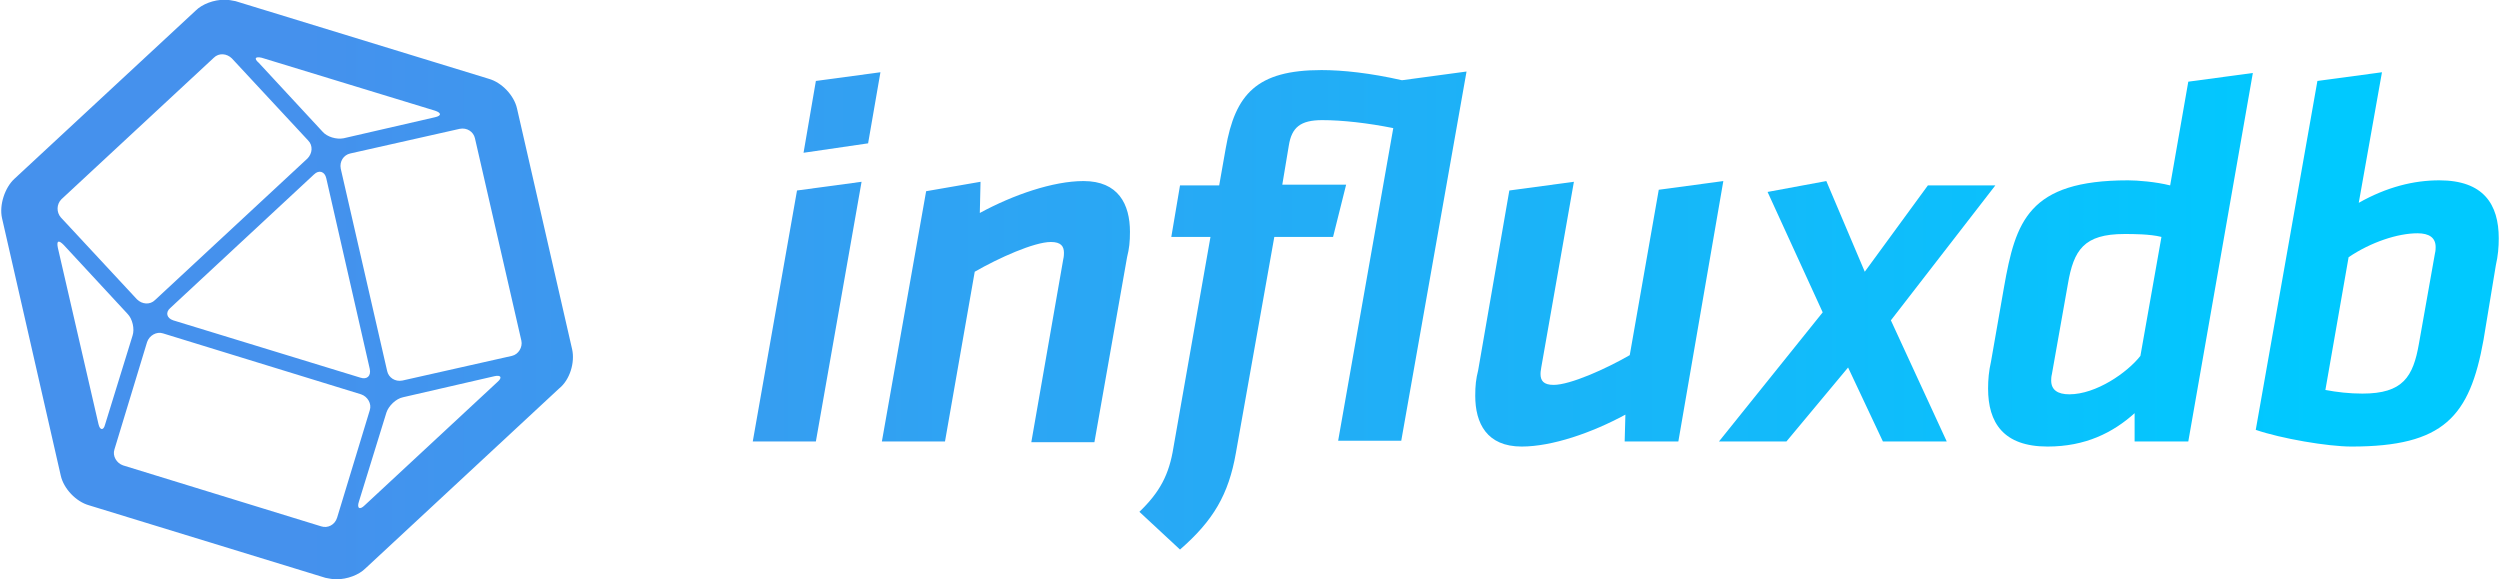
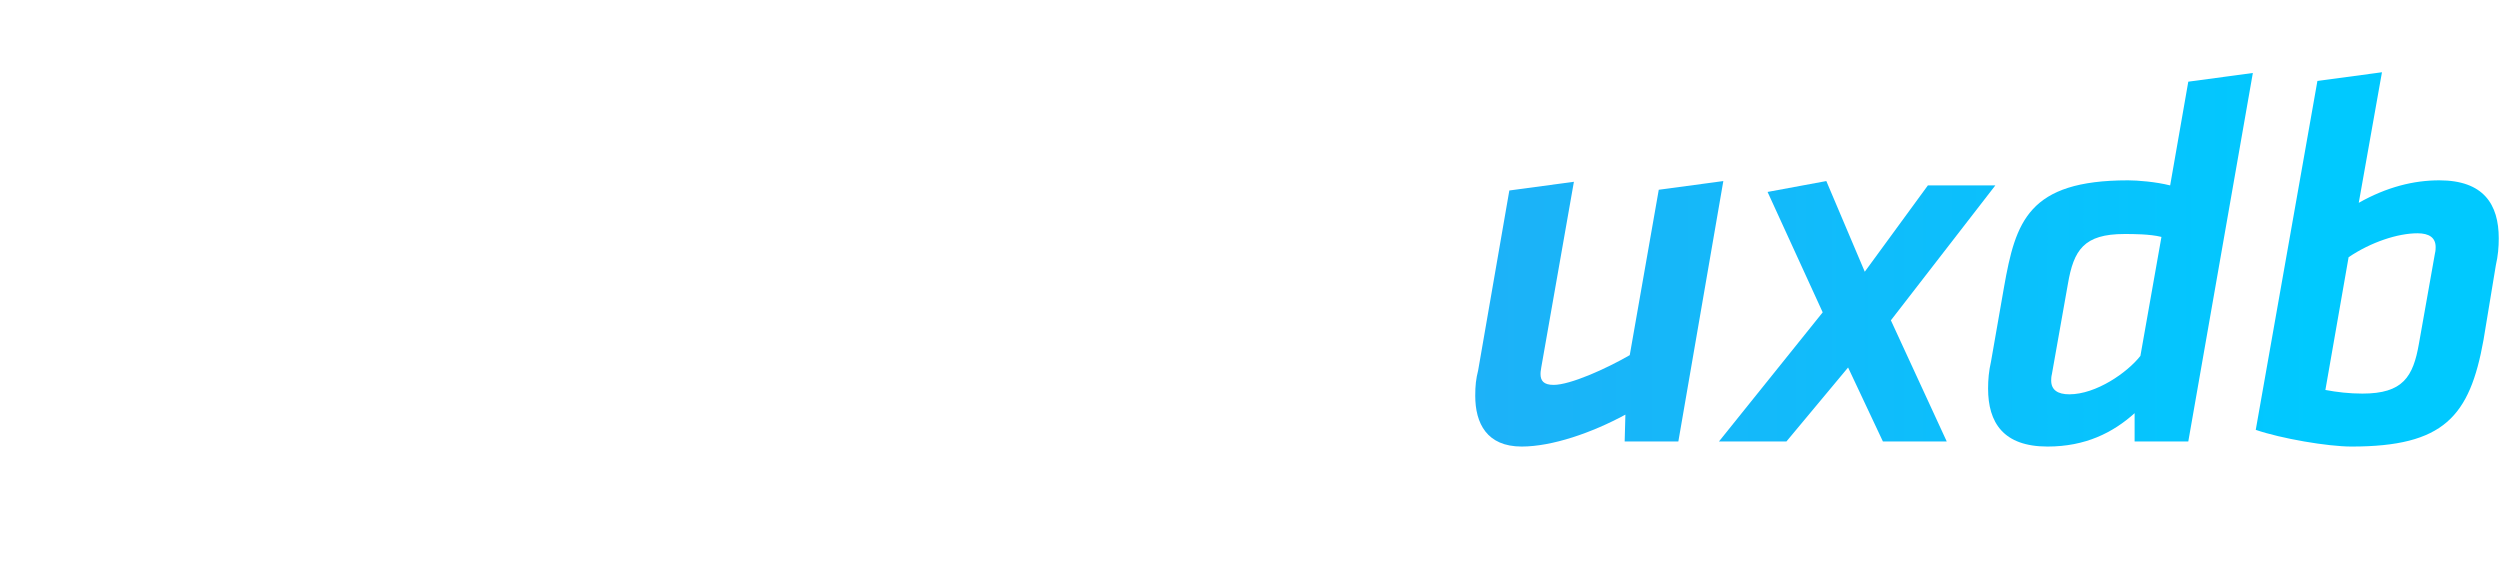
<svg xmlns="http://www.w3.org/2000/svg" width="924" height="214" viewBox="0 0 924 214" fill="none">
-   <path d="M211.465 129.118L191.09 40.109C190.017 35.283 185.46 30.457 180.634 29.117L87.067 0.43C85.727 0.162 84.386 -0.106 83.046 -0.106C79.024 -0.106 74.735 1.503 72.322 3.916L5.297 66.115C1.811 69.332 -0.333 75.766 0.739 80.592L22.455 175.768C23.527 180.593 28.085 185.419 32.911 186.76L120.312 213.57C121.652 213.838 122.993 214.106 124.333 214.106C128.355 214.106 132.644 212.497 135.057 210.084L206.64 143.596C210.661 140.378 212.538 133.944 211.465 129.118ZM96.719 21.342L160.795 40.913C163.208 41.718 163.208 42.79 160.795 43.326L127.014 51.101C124.333 51.637 120.848 50.565 119.239 48.688L95.646 23.219C93.77 21.61 94.306 20.806 96.719 21.342ZM136.666 136.357C137.202 139.038 135.593 140.378 133.18 139.574L64.011 118.394C61.598 117.59 61.062 115.445 62.938 113.837L116.022 64.506C117.899 62.63 120.043 63.434 120.58 65.847L136.666 136.357ZM22.723 73.622L79.024 21.342C80.901 19.465 83.85 19.733 85.727 21.61L113.877 51.906C115.754 53.782 115.486 56.731 113.609 58.608L57.308 110.887C55.431 112.764 52.482 112.496 50.606 110.619L22.455 80.324C20.846 78.447 20.847 75.498 22.723 73.622ZM36.396 156.733L21.383 91.584C20.847 88.903 21.651 88.635 23.527 90.512L47.12 115.981C48.997 117.858 49.801 121.611 48.997 124.024L38.809 157.001C38.273 159.145 36.932 159.145 36.396 156.733ZM118.703 194.535L45.512 172.014C43.099 171.21 41.49 168.529 42.294 166.116L54.359 126.437C55.163 124.024 57.844 122.416 60.257 123.22L133.448 145.74C135.861 146.545 137.47 149.226 136.666 151.639L124.601 191.317C123.797 193.998 121.116 195.339 118.703 194.535ZM183.851 141.183L134.789 186.76C132.912 188.636 131.84 187.832 132.644 185.419L142.832 152.443C143.636 150.03 146.317 147.349 148.998 146.813L182.779 139.038C185.192 138.502 185.728 139.574 183.851 141.183ZM189.213 131.531L148.73 140.647C146.049 141.183 143.636 139.574 143.1 137.161L125.942 62.361C125.405 59.68 127.014 57.267 129.427 56.731L169.91 47.616C172.591 47.08 175.004 48.688 175.54 51.101L192.698 125.901C193.235 128.314 191.626 130.995 189.213 131.531Z" fill="url(#paint0_linear_37_3)" />
-   <path d="M294.576 70.404L318.437 67.187L301.547 163.167H278.222L294.576 70.404ZM301.547 29.921L325.408 26.704L320.85 52.978L296.989 56.463L301.547 29.921Z" fill="url(#paint1_linear_37_3)" />
-   <path d="M392.969 95.874C393.237 94.802 393.237 93.729 393.237 93.461C393.237 91.048 392.165 89.439 388.411 89.439C382.245 89.439 369.108 95.338 360.261 100.432L349.269 163.167H325.944L342.298 70.672L362.406 67.187L362.138 78.716C374.47 72.013 389.216 66.919 400.476 66.919C413.345 66.919 417.634 75.498 417.634 85.686C417.634 89.439 417.366 91.852 416.562 95.07L404.497 163.435H381.173L392.969 95.874Z" fill="url(#paint2_linear_37_3)" />
-   <path d="M492.702 87.563H470.986L456.777 167.457C454.096 182.738 448.466 192.39 436.133 203.114L421.12 189.173C428.626 181.934 432.112 175.5 433.72 165.312L447.393 87.563H432.916L436.133 68.528H450.61L453.023 54.855C456.509 34.747 464.552 25.9 488.412 25.9C496.187 25.9 506.375 26.972 518.172 29.653L542.032 26.436L517.903 162.899H494.579L514.954 47.348C505.571 45.471 496.187 44.399 488.681 44.399C480.638 44.399 477.42 47.08 476.348 53.782L473.935 68.26H497.528L492.702 87.563Z" fill="url(#paint3_linear_37_3)" />
  <path d="M569.647 135.821C569.379 137.161 569.379 137.966 569.379 138.234C569.379 140.647 570.451 142.255 574.204 142.255C580.371 142.255 593.508 136.357 602.355 131.263L613.079 70.136L636.94 66.919L620.318 163.167H600.478L600.746 153.247C588.414 159.95 573.668 165.044 562.408 165.044C549.539 165.044 545.25 156.464 545.25 146.277C545.25 142.523 545.518 140.11 546.322 136.893L557.85 70.404L581.711 67.187L569.647 135.821Z" fill="url(#paint4_linear_37_3)" />
  <path d="M673.669 115.445L653.294 70.941L675.01 66.919L689.219 100.432L712.544 68.528H737.477L698.871 118.394L719.514 163.167H695.922L683.053 135.821L660.264 163.167H635.331L673.669 115.445Z" fill="url(#paint5_linear_37_3)" />
  <path d="M808.792 163.167H788.952V152.711C780.909 159.95 770.722 165.044 756.78 165.044C740.426 165.044 734.796 156.196 734.796 143.596C734.796 140.378 735.064 137.161 735.869 133.676L740.694 106.062C744.984 81.933 749.542 66.651 786.539 66.651C790.025 66.651 796.727 67.187 802.089 68.528L808.792 30.189L832.653 26.972L808.792 163.167ZM798.872 87.563C794.583 86.49 788.416 86.49 785.199 86.49C770.185 86.49 766.432 92.389 764.287 104.989L758.389 138.234C758.121 139.306 758.121 140.11 758.121 140.647C758.121 144.132 760.534 145.74 764.823 145.74C774.743 145.74 786.271 137.697 791.097 131.531L798.872 87.563Z" fill="url(#paint6_linear_37_3)" />
  <path d="M856.514 29.921L880.374 26.704L871.795 74.962C882.251 69.064 892.171 66.651 901.554 66.651C917.908 66.651 923.539 75.498 923.539 88.099C923.539 91.316 923.27 94.533 922.466 98.019L917.908 125.633C912.815 154.051 903.163 165.044 869.114 165.044C860.267 165.044 843.109 162.094 833.725 158.877L856.514 29.921ZM859.463 144.132C863.752 144.936 868.31 145.472 873.136 145.472C888.149 145.472 891.903 139.306 894.048 126.973L899.946 93.729C900.214 92.657 900.214 91.852 900.214 91.316C900.214 87.831 897.801 86.222 893.511 86.222C886.273 86.222 876.353 89.439 868.042 95.07L859.463 144.132Z" fill="url(#paint7_linear_37_3)" />
  <defs>
    <linearGradient id="paint0_linear_37_3" x1="111.796" y1="106.866" x2="856.482" y2="106.866" gradientUnits="userSpaceOnUse">
      <stop stop-color="#4591ED" />
      <stop offset="1" stop-color="#00C9FF" />
    </linearGradient>
    <linearGradient id="paint1_linear_37_3" x1="111.796" y1="94.904" x2="856.483" y2="94.904" gradientUnits="userSpaceOnUse">
      <stop stop-color="#4591ED" />
      <stop offset="1" stop-color="#00C9FF" />
    </linearGradient>
    <linearGradient id="paint2_linear_37_3" x1="111.796" y1="114.885" x2="856.482" y2="114.885" gradientUnits="userSpaceOnUse">
      <stop stop-color="#4591ED" />
      <stop offset="1" stop-color="#00C9FF" />
    </linearGradient>
    <linearGradient id="paint3_linear_37_3" x1="111.796" y1="114.69" x2="856.482" y2="114.69" gradientUnits="userSpaceOnUse">
      <stop stop-color="#4591ED" />
      <stop offset="1" stop-color="#00C9FF" />
    </linearGradient>
    <linearGradient id="paint4_linear_37_3" x1="111.796" y1="116.048" x2="856.483" y2="116.048" gradientUnits="userSpaceOnUse">
      <stop stop-color="#4591ED" />
      <stop offset="1" stop-color="#00C9FF" />
    </linearGradient>
    <linearGradient id="paint5_linear_37_3" x1="111.796" y1="115.078" x2="856.482" y2="115.078" gradientUnits="userSpaceOnUse">
      <stop stop-color="#4591ED" />
      <stop offset="1" stop-color="#00C9FF" />
    </linearGradient>
    <linearGradient id="paint6_linear_37_3" x1="111.796" y1="95.874" x2="856.482" y2="95.874" gradientUnits="userSpaceOnUse">
      <stop stop-color="#4591ED" />
      <stop offset="1" stop-color="#00C9FF" />
    </linearGradient>
    <linearGradient id="paint7_linear_37_3" x1="111.796" y1="95.874" x2="856.483" y2="95.874" gradientUnits="userSpaceOnUse">
      <stop stop-color="#4591ED" />
      <stop offset="1" stop-color="#00C9FF" />
    </linearGradient>
  </defs>
</svg>